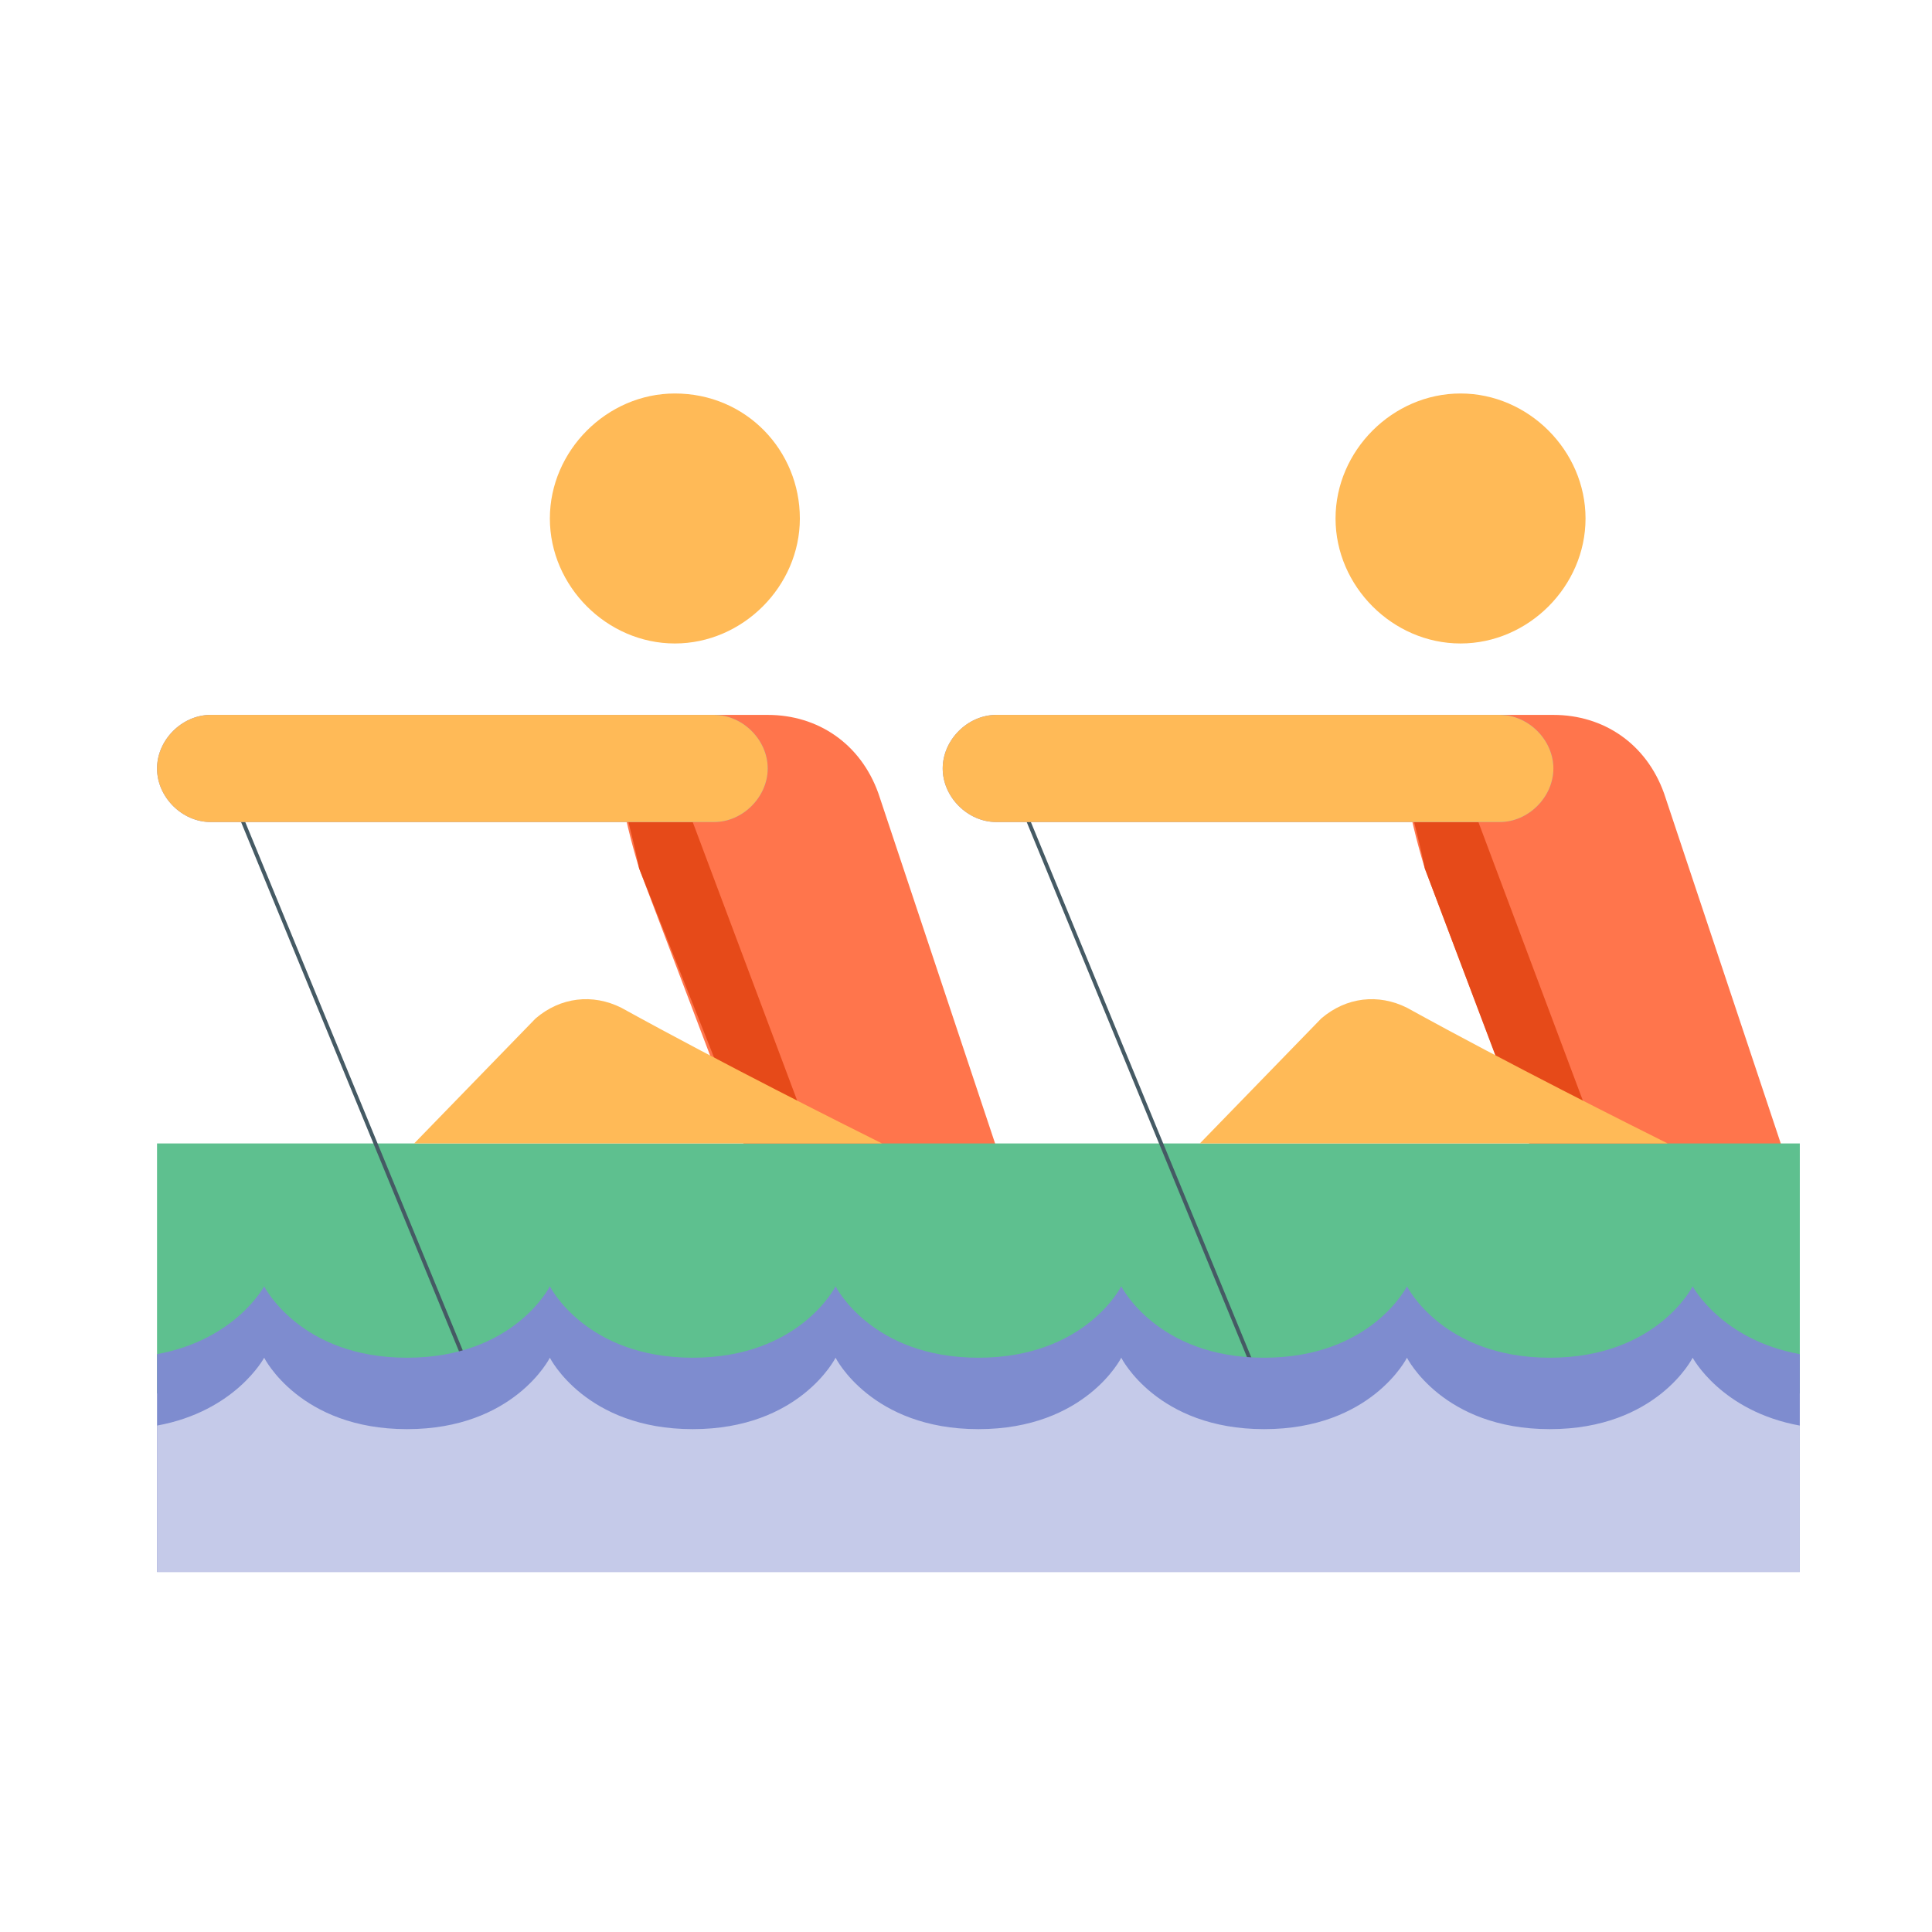
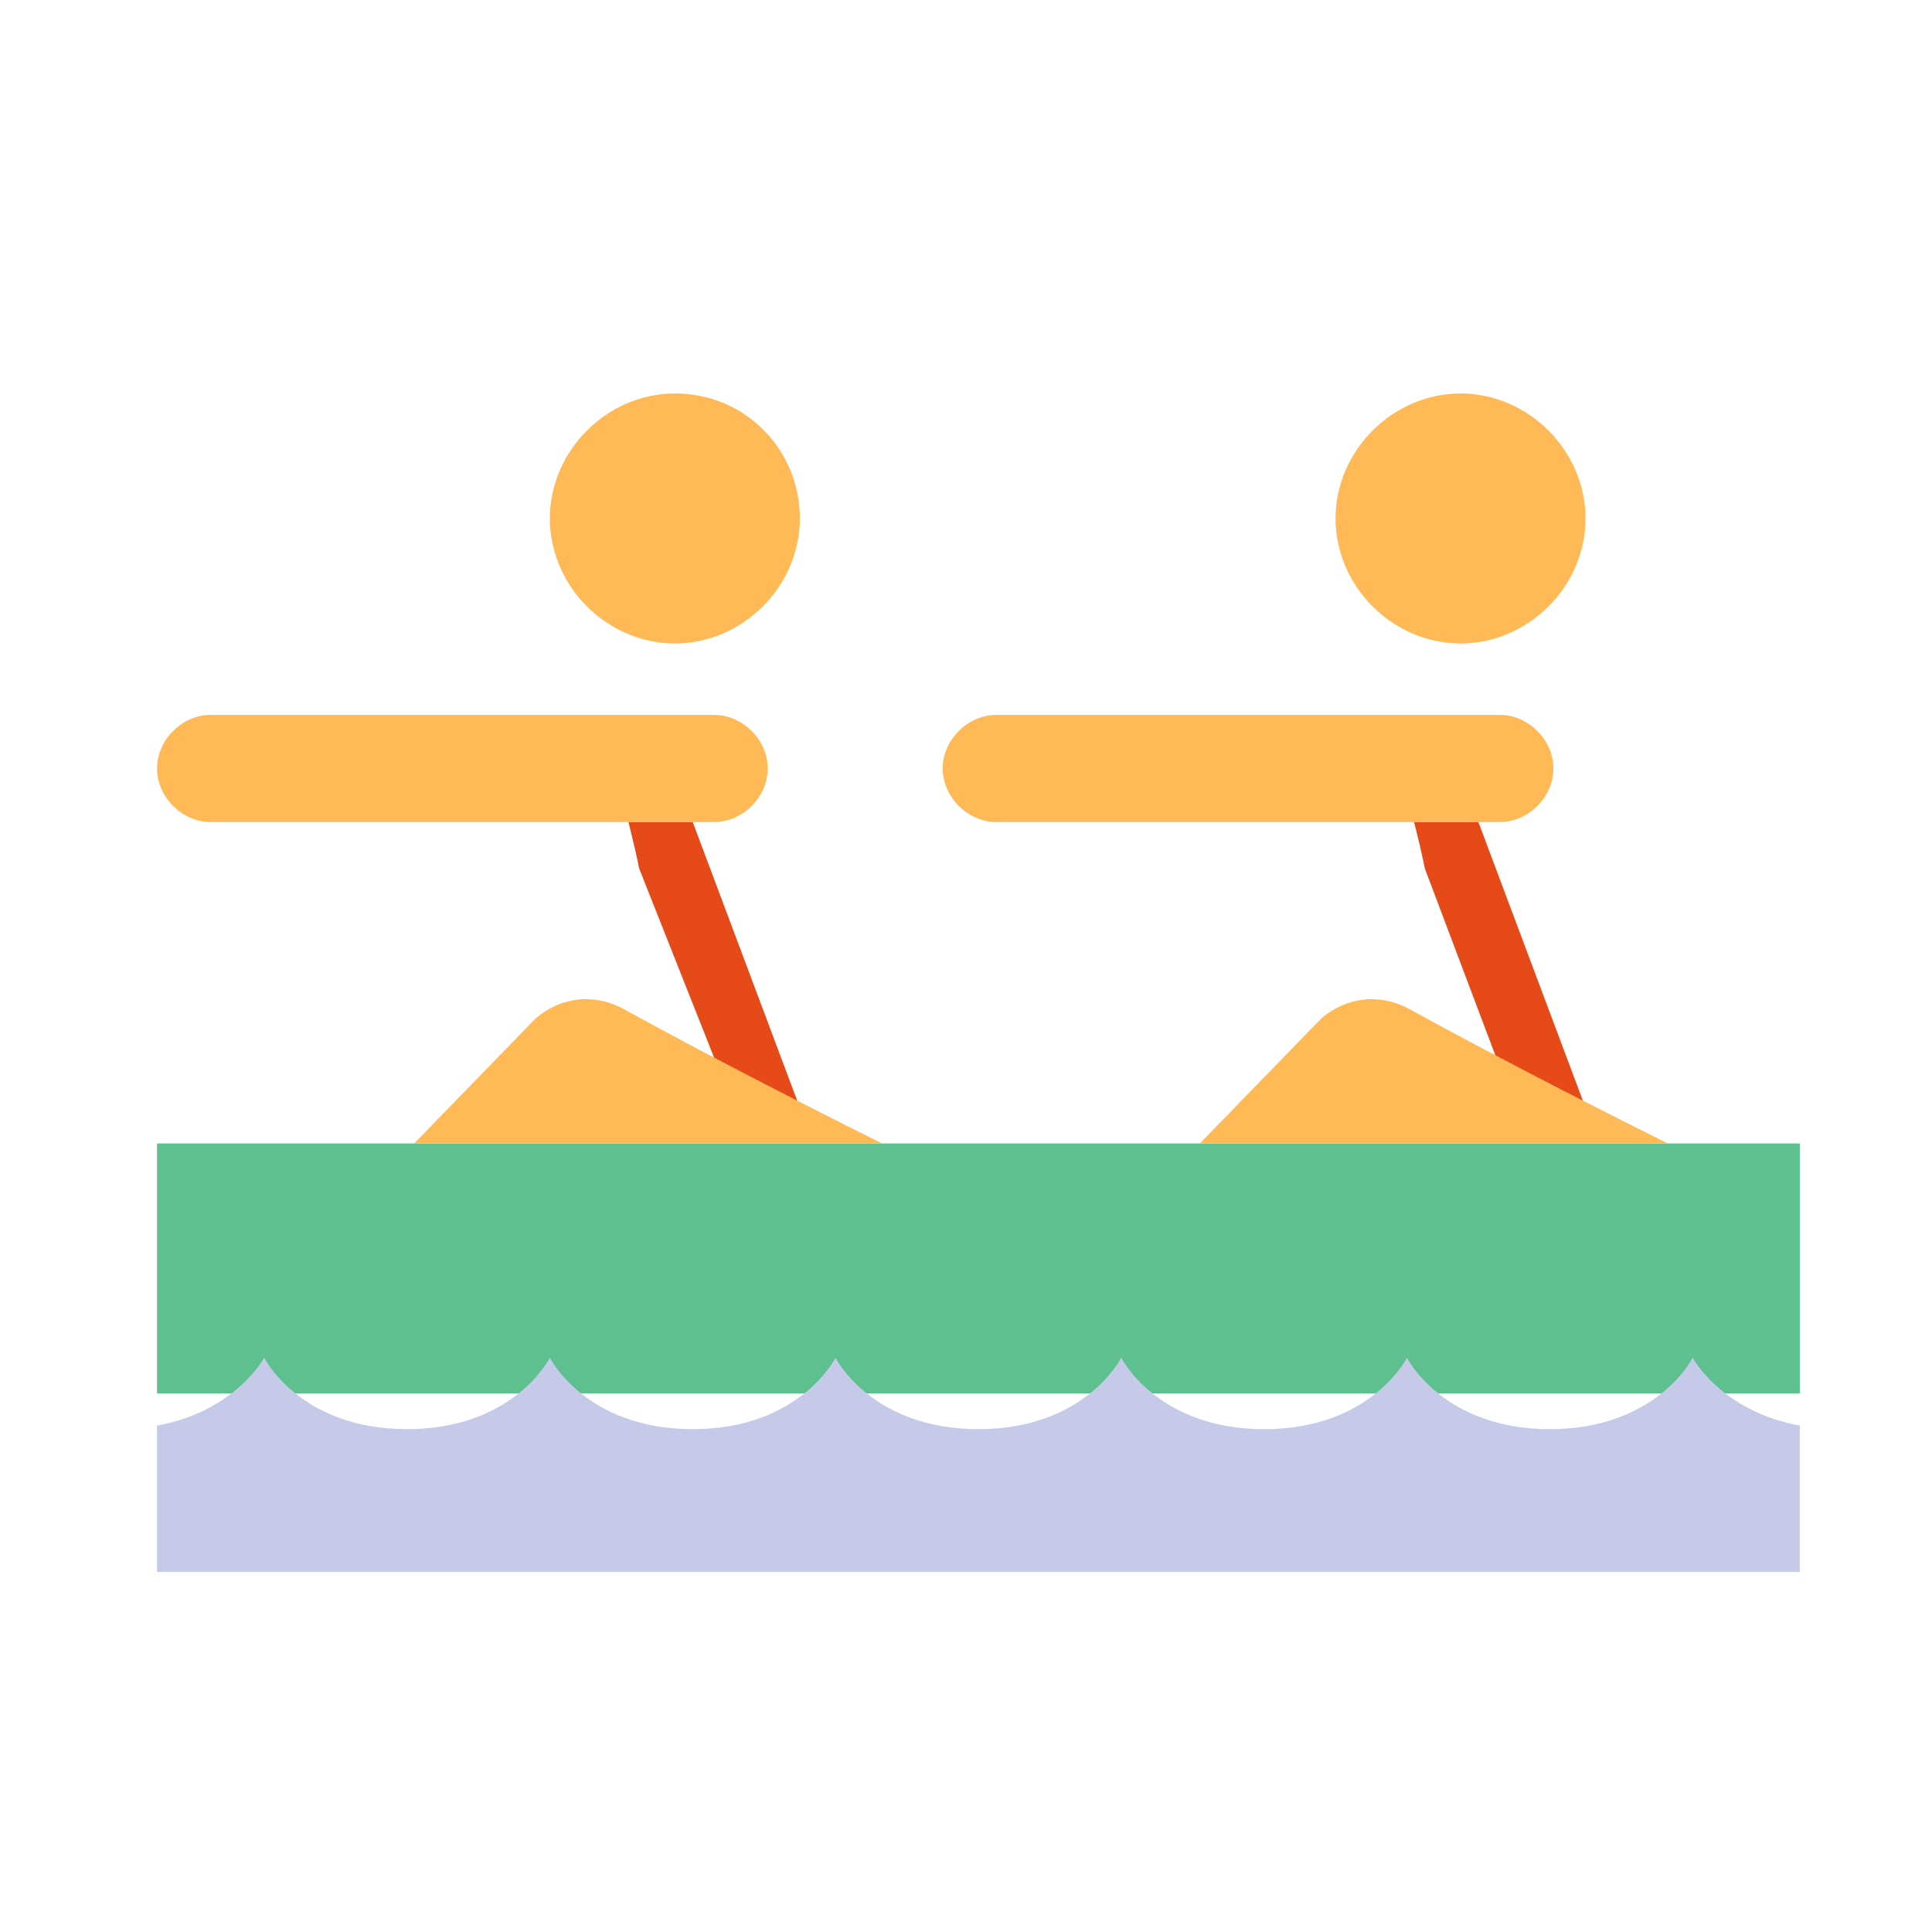
<svg xmlns="http://www.w3.org/2000/svg" width="800px" height="800px" viewBox="0 0 1024 1024" class="icon" version="1.1">
-   <path d="M401.227 624.981h132.499L465.583 420.554c-9.464-26.5-32.179-41.642-58.678-41.642h-77.606s-9.464 18.929 9.464 81.392l62.464 164.678zM817.651 624.981h132.499L882.008 420.554c-9.464-26.5-32.179-41.642-58.678-41.642h-77.606s-9.464 18.929 9.464 81.392l62.464 164.678z" fill="#FF754C" />
  <path d="M783.579 435.696h-34.071c1.893 7.572 3.785 15.142 5.678 24.607l37.857 100.32 47.321 26.5-56.786-151.428zM367.155 435.696h-34.071c1.893 7.572 3.785 15.142 5.678 24.607l39.749 100.32 45.428 26.5-56.785-151.428z" fill="#E64A19" />
  <path d="M83.23 606.052h870.706v132.499H83.23z" fill="#5EC08F" />
-   <path d="M122.019 416.352l132.481 321.789-1.893 0.779-132.481-321.789z" fill="#455A64" />
-   <path d="M111.622 435.696h266.89c15.142 0 28.392-13.25 28.392-28.392s-13.25-28.392-28.392-28.392H111.622c-15.142 0-28.392 13.25-28.392 28.392 0 15.143 13.25 28.392 28.392 28.392z" fill="#7E8CCF" />
-   <path d="M538.425 416.361l132.481 321.79-1.893 0.779-132.481-321.789z" fill="#455A64" />
-   <path d="M528.046 435.696h266.89c15.142 0 28.392-13.25 28.392-28.392s-13.25-28.392-28.392-28.392H528.046c-15.142 0-28.392 13.25-28.392 28.392 0 15.143 13.25 28.392 28.392 28.392zM897.15 681.765s-18.929 37.857-75.713 37.857-75.713-37.857-75.713-37.857-18.929 37.857-75.713 37.857c-56.786 0-75.713-37.857-75.713-37.857s-18.929 37.857-75.713 37.857-75.713-37.857-75.713-37.857-18.929 37.857-75.713 37.857-75.713-37.857-75.713-37.857-18.929 37.857-75.713 37.857-75.713-37.857-75.713-37.857-15.142 28.392-56.785 35.964v115.464h870.706v-115.464c-41.646-7.572-56.789-35.964-56.789-35.964z" fill="#7E8CCF" />
  <path d="M897.15 719.622s-18.929 37.857-75.713 37.857-75.713-37.857-75.713-37.857-18.929 37.857-75.713 37.857c-56.786 0-75.713-37.857-75.713-37.857s-18.929 37.857-75.713 37.857-75.713-37.857-75.713-37.857-18.929 37.857-75.713 37.857-75.713-37.857-75.713-37.857-18.929 37.857-75.713 37.857-75.713-37.857-75.713-37.857-15.142 28.392-56.785 35.964v77.606h870.706v-77.606c-41.646-7.572-56.789-35.964-56.789-35.964z" fill="#C5CAE9" />
  <path d="M774.116 208.555c35.964 0 66.249 30.286 66.249 66.249s-30.286 66.249-66.249 66.249-66.249-30.286-66.249-66.249 30.286-66.249 66.249-66.249m-416.424 0c-35.964 0-66.249 30.286-66.249 66.249s30.286 66.249 66.249 66.249 66.249-30.286 66.249-66.249-28.393-66.249-66.249-66.249M111.622 435.696h266.89c15.142 0 28.392-13.25 28.392-28.392s-13.25-28.392-28.392-28.392H111.622c-15.142 0-28.392 13.25-28.392 28.392 0 15.143 13.25 28.392 28.392 28.392z m416.424 0h266.89c15.142 0 28.392-13.25 28.392-28.392s-13.25-28.392-28.392-28.392H528.046c-15.142 0-28.392 13.25-28.392 28.392 0 15.143 13.25 28.392 28.392 28.392z m-60.571 170.356c-18.929-9.464-83.285-41.642-138.177-71.928-15.142-7.572-32.179-5.678-45.428 5.678l-64.356 66.249h247.961z m416.424 0c-18.929-9.464-83.285-41.642-138.177-71.928-15.142-7.572-32.179-5.678-45.428 5.678l-64.356 66.249h247.961z" fill="#FFBA57" />
</svg>